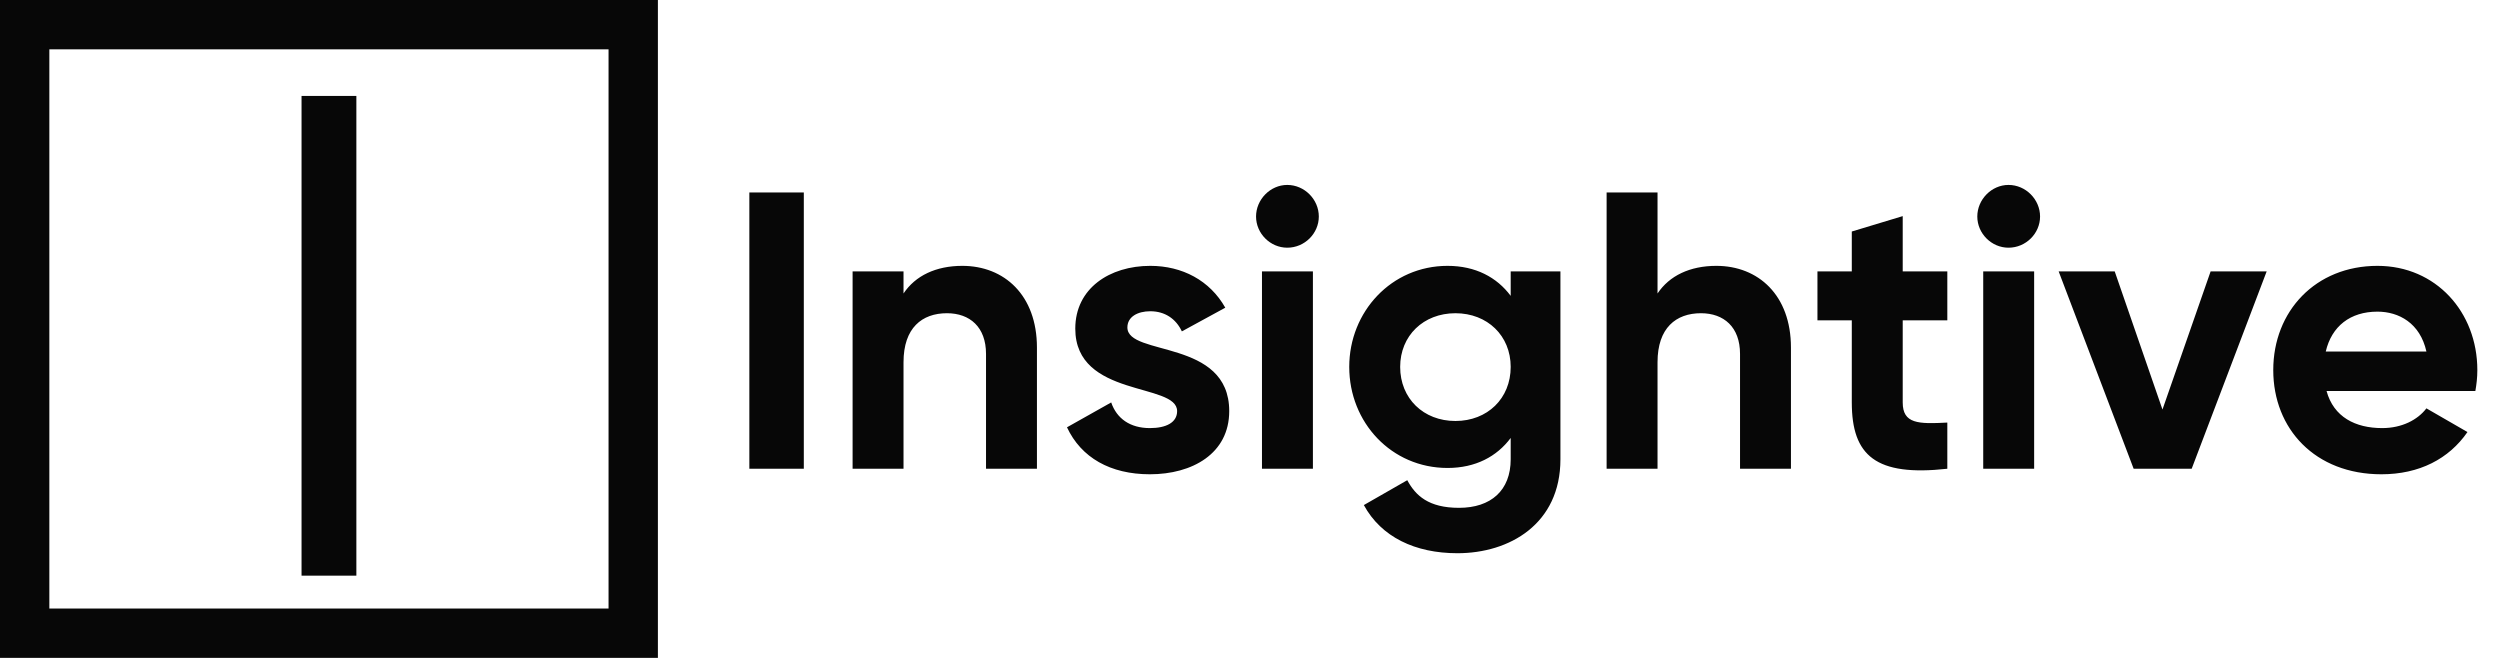
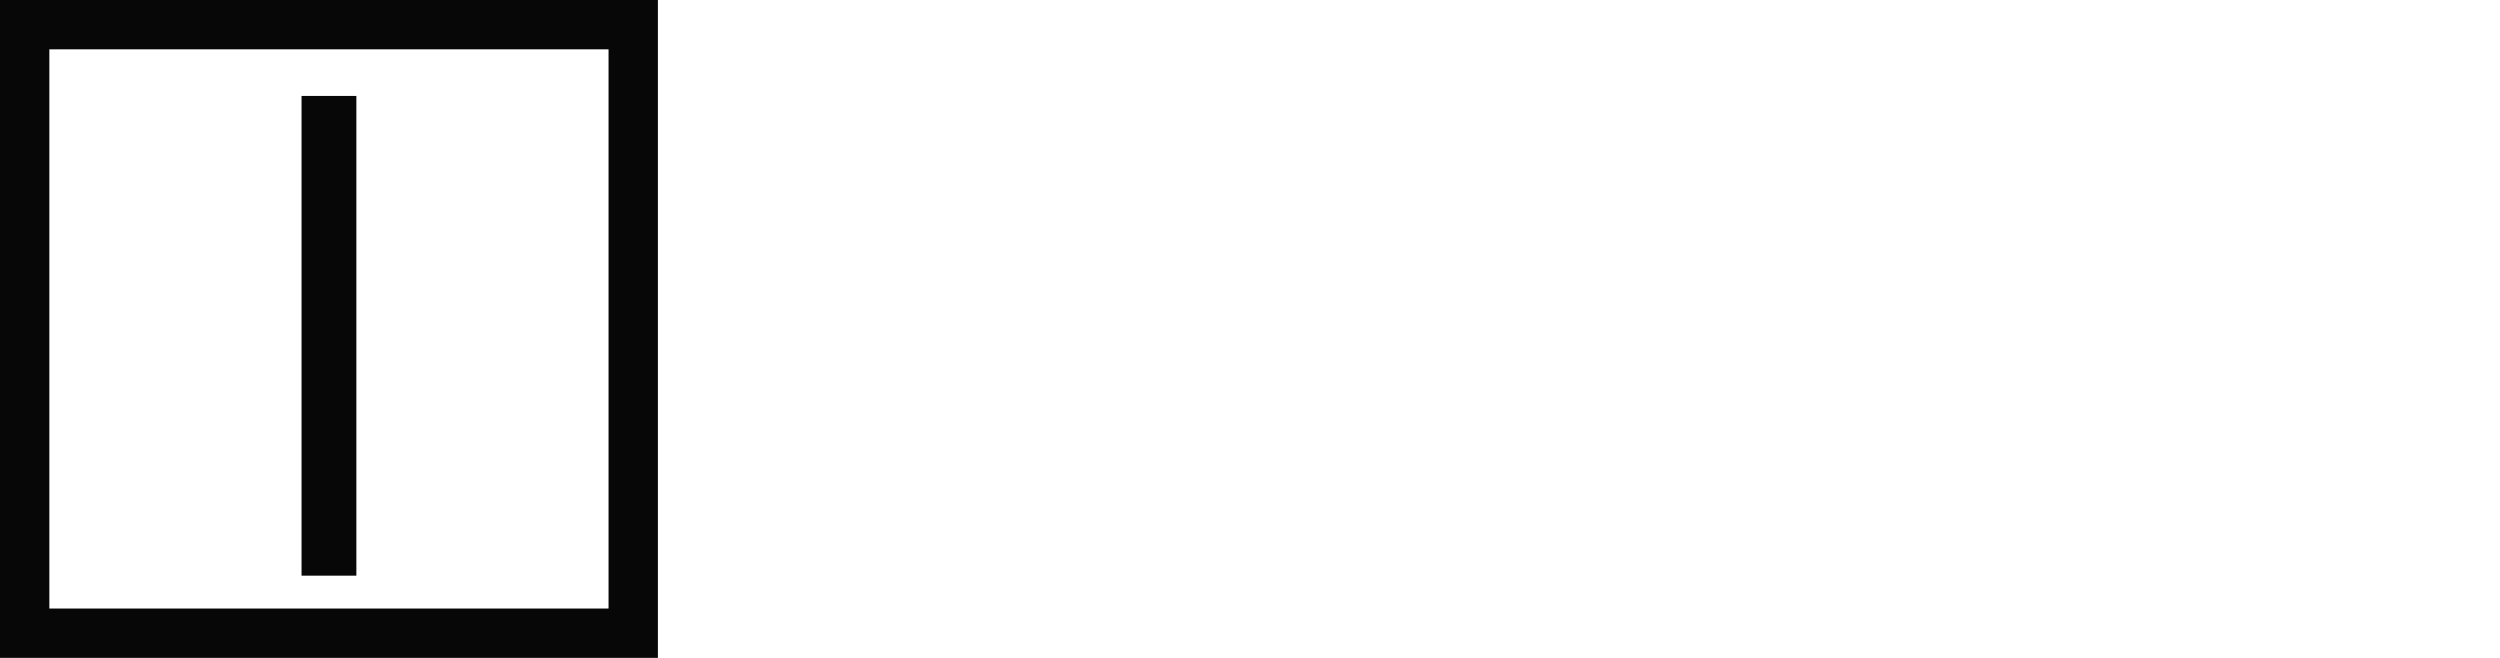
<svg xmlns="http://www.w3.org/2000/svg" width="152" height="40" viewBox="0 0 152 40" fill="none">
  <rect x="1.5" y="1.5" width="37" height="37" stroke="#070707" stroke-width="3" />
  <rect x="18.334" y="5.833" width="3.333" height="29.167" fill="#070707" />
-   <path d="M45.56 11.7H48.872V28.5H45.56V11.7ZM58.51 16.164C61.054 16.164 63.046 17.94 63.046 21.132V28.5H59.95V21.516C59.95 19.884 58.966 19.044 57.574 19.044C56.062 19.044 54.934 19.932 54.934 22.02V28.5H51.838V16.5H54.934V17.844C55.654 16.764 56.902 16.164 58.51 16.164ZM68.545 19.908C68.545 21.684 74.737 20.58 74.737 24.996C74.737 27.588 72.481 28.836 69.913 28.836C67.513 28.836 65.737 27.828 64.873 25.98L67.561 24.468C67.897 25.452 68.713 26.028 69.913 26.028C70.897 26.028 71.569 25.692 71.569 24.996C71.569 23.244 65.377 24.204 65.377 19.98C65.377 17.532 67.465 16.164 69.937 16.164C71.881 16.164 73.561 17.052 74.497 18.708L71.857 20.148C71.497 19.38 70.825 18.924 69.937 18.924C69.169 18.924 68.545 19.26 68.545 19.908ZM78.264 15.06C77.233 15.06 76.368 14.196 76.368 13.164C76.368 12.132 77.233 11.244 78.264 11.244C79.32 11.244 80.184 12.132 80.184 13.164C80.184 14.196 79.32 15.06 78.264 15.06ZM76.728 28.5V16.5H79.825V28.5H76.728ZM91.85 16.5H94.874V27.924C94.874 31.86 91.778 33.636 88.61 33.636C86.042 33.636 83.978 32.652 82.922 30.708L85.562 29.196C86.066 30.132 86.858 30.876 88.706 30.876C90.65 30.876 91.85 29.82 91.85 27.924V26.628C91.01 27.756 89.714 28.452 88.01 28.452C84.602 28.452 82.034 25.692 82.034 22.308C82.034 18.948 84.602 16.164 88.01 16.164C89.714 16.164 91.01 16.86 91.85 17.988V16.5ZM88.49 25.596C90.434 25.596 91.85 24.228 91.85 22.308C91.85 20.412 90.434 19.044 88.49 19.044C86.546 19.044 85.13 20.412 85.13 22.308C85.13 24.228 86.546 25.596 88.49 25.596ZM104.354 16.164C106.898 16.164 108.89 17.94 108.89 21.132V28.5H105.794V21.516C105.794 19.884 104.81 19.044 103.418 19.044C101.906 19.044 100.778 19.932 100.778 22.02V28.5H97.682V11.7H100.778V17.844C101.498 16.764 102.746 16.164 104.354 16.164ZM118.397 19.476H115.685V24.468C115.685 25.764 116.621 25.788 118.397 25.692V28.5C114.053 28.98 112.589 27.708 112.589 24.468V19.476H110.501V16.5H112.589V14.076L115.685 13.14V16.5H118.397V19.476ZM122.116 15.06C121.084 15.06 120.22 14.196 120.22 13.164C120.22 12.132 121.084 11.244 122.116 11.244C123.172 11.244 124.036 12.132 124.036 13.164C124.036 14.196 123.172 15.06 122.116 15.06ZM120.58 28.5V16.5H123.676V28.5H120.58ZM134.406 16.5H137.814L133.254 28.5H129.726L125.166 16.5H128.574L131.478 24.9L134.406 16.5ZM141.454 23.772C141.886 25.356 143.206 26.028 144.838 26.028C146.038 26.028 146.998 25.524 147.526 24.828L150.022 26.268C148.894 27.9 147.094 28.836 144.79 28.836C140.758 28.836 138.214 26.076 138.214 22.5C138.214 18.924 140.782 16.164 144.55 16.164C148.102 16.164 150.622 18.972 150.622 22.5C150.622 22.956 150.574 23.364 150.502 23.772H141.454ZM141.406 21.372H147.526C147.142 19.644 145.846 18.948 144.55 18.948C142.894 18.948 141.766 19.836 141.406 21.372Z" fill="#070707" />
</svg>